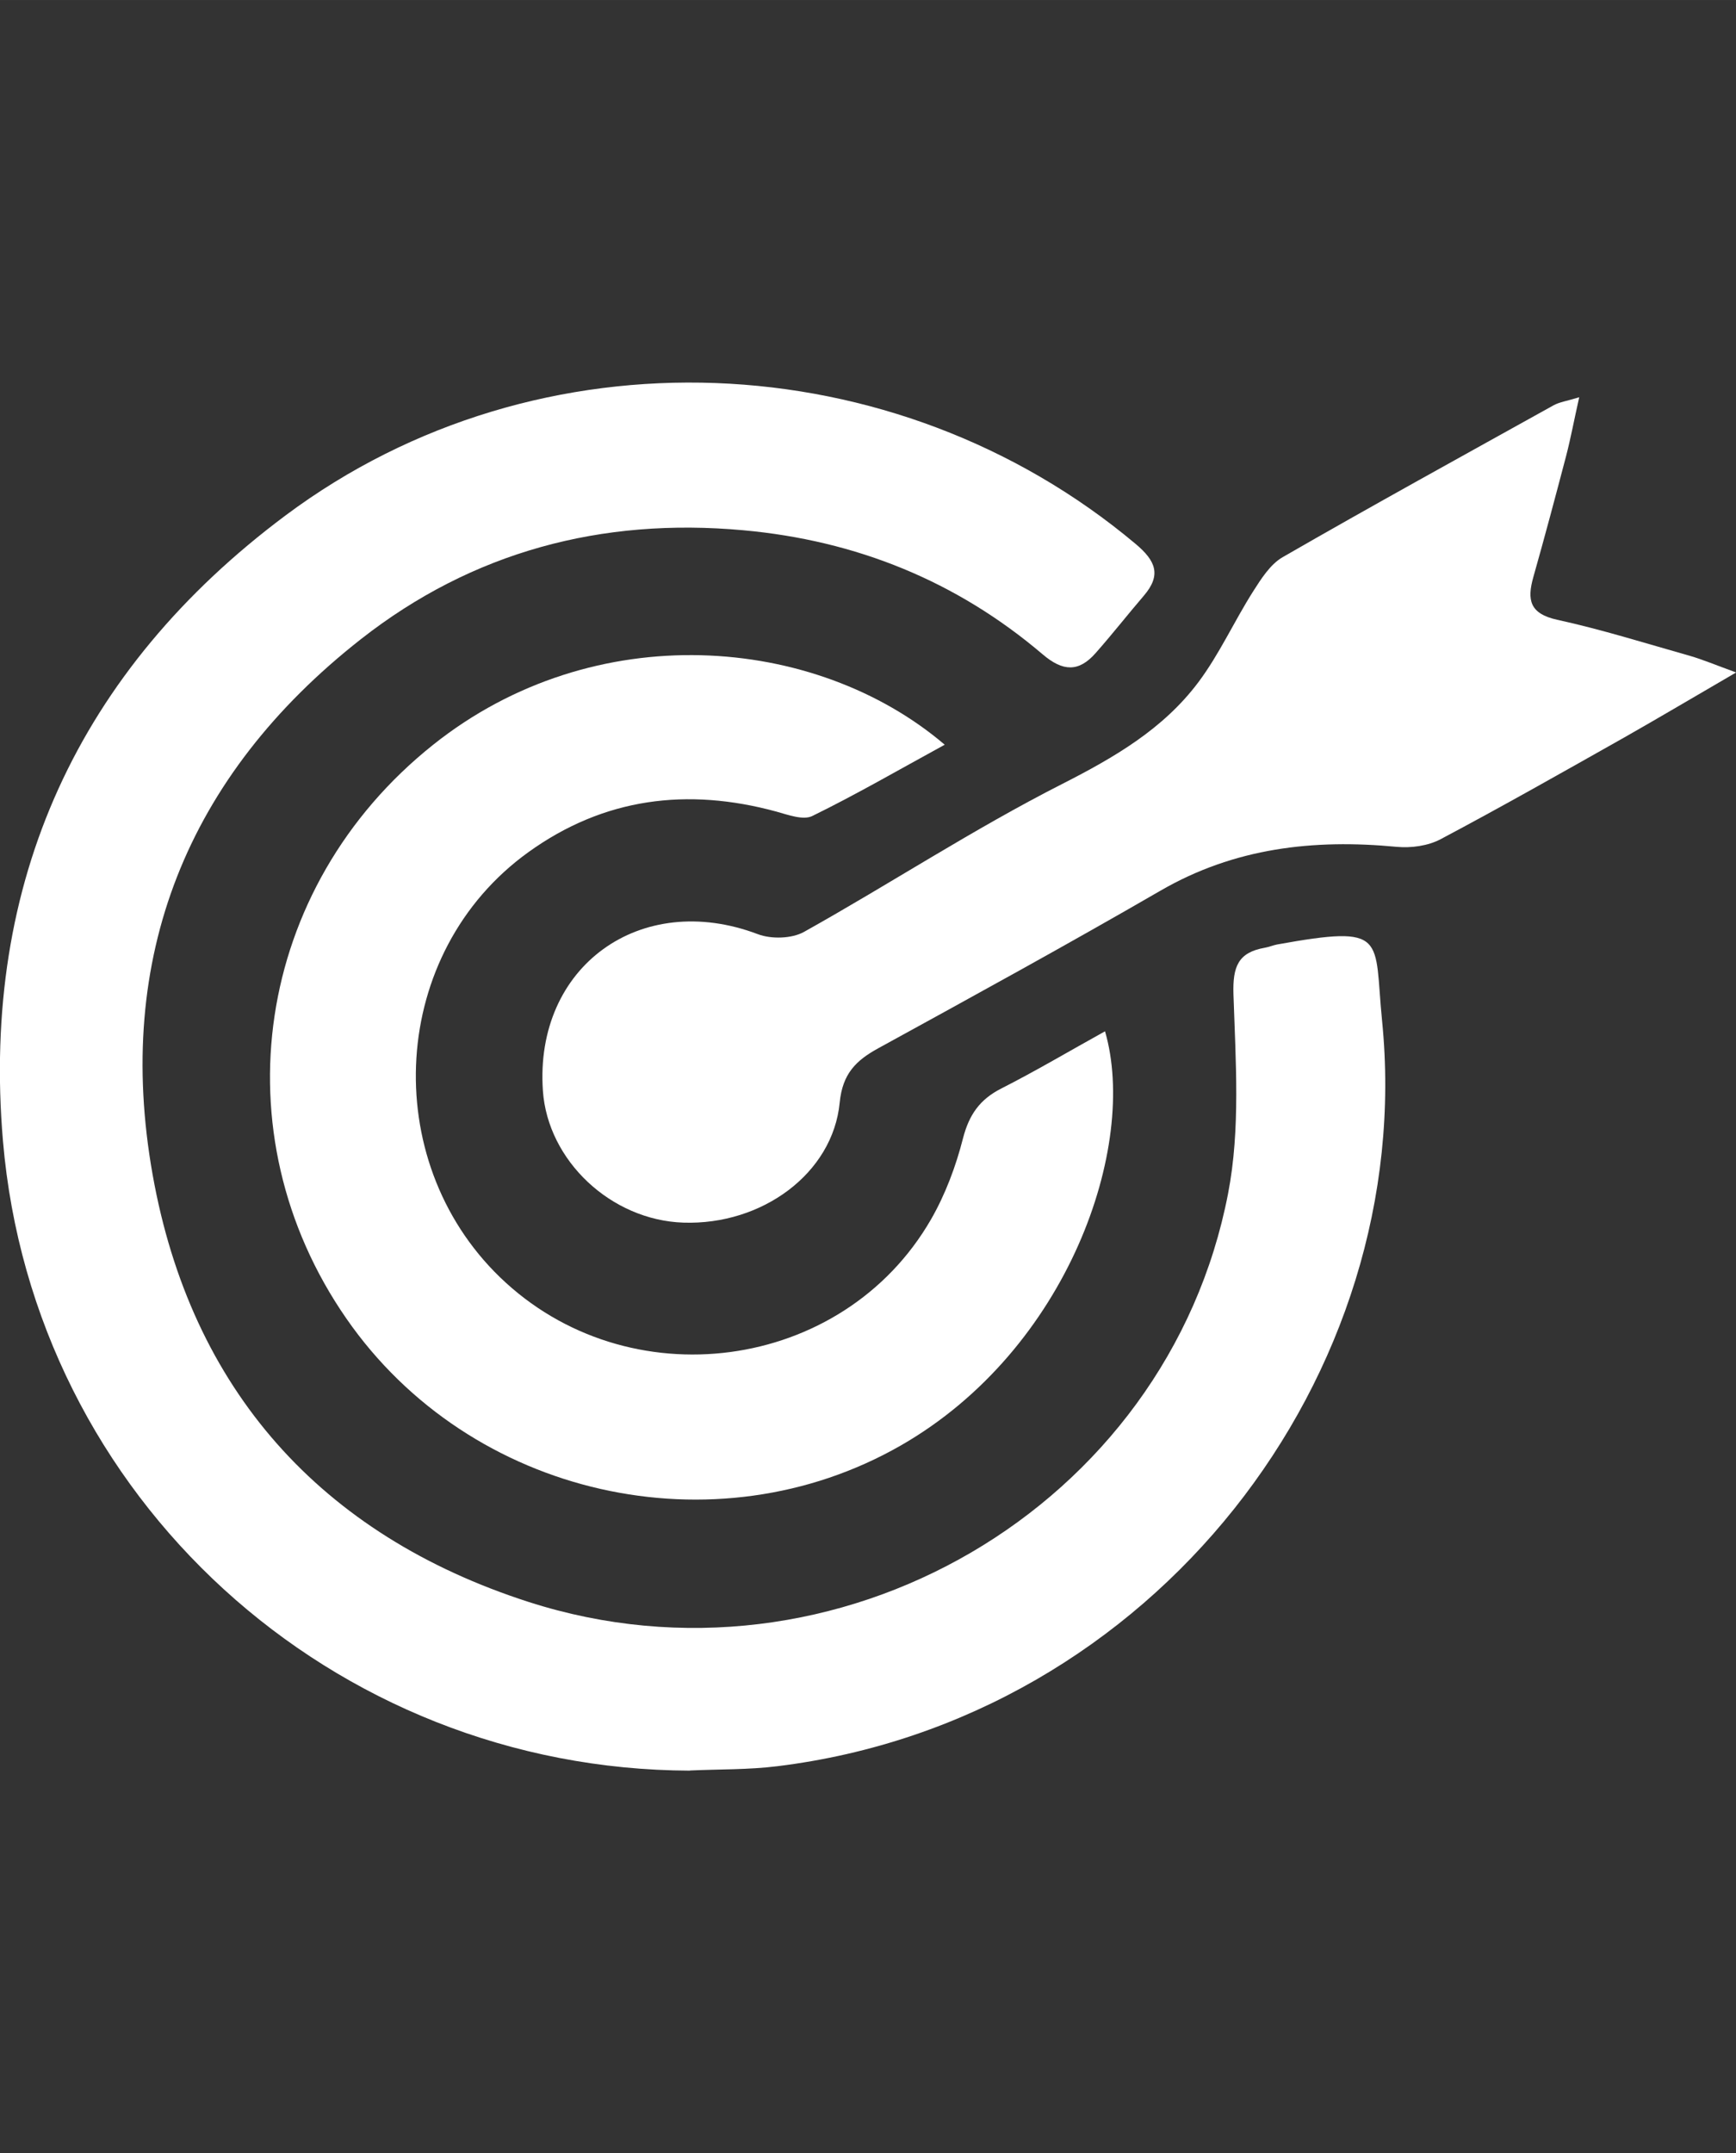
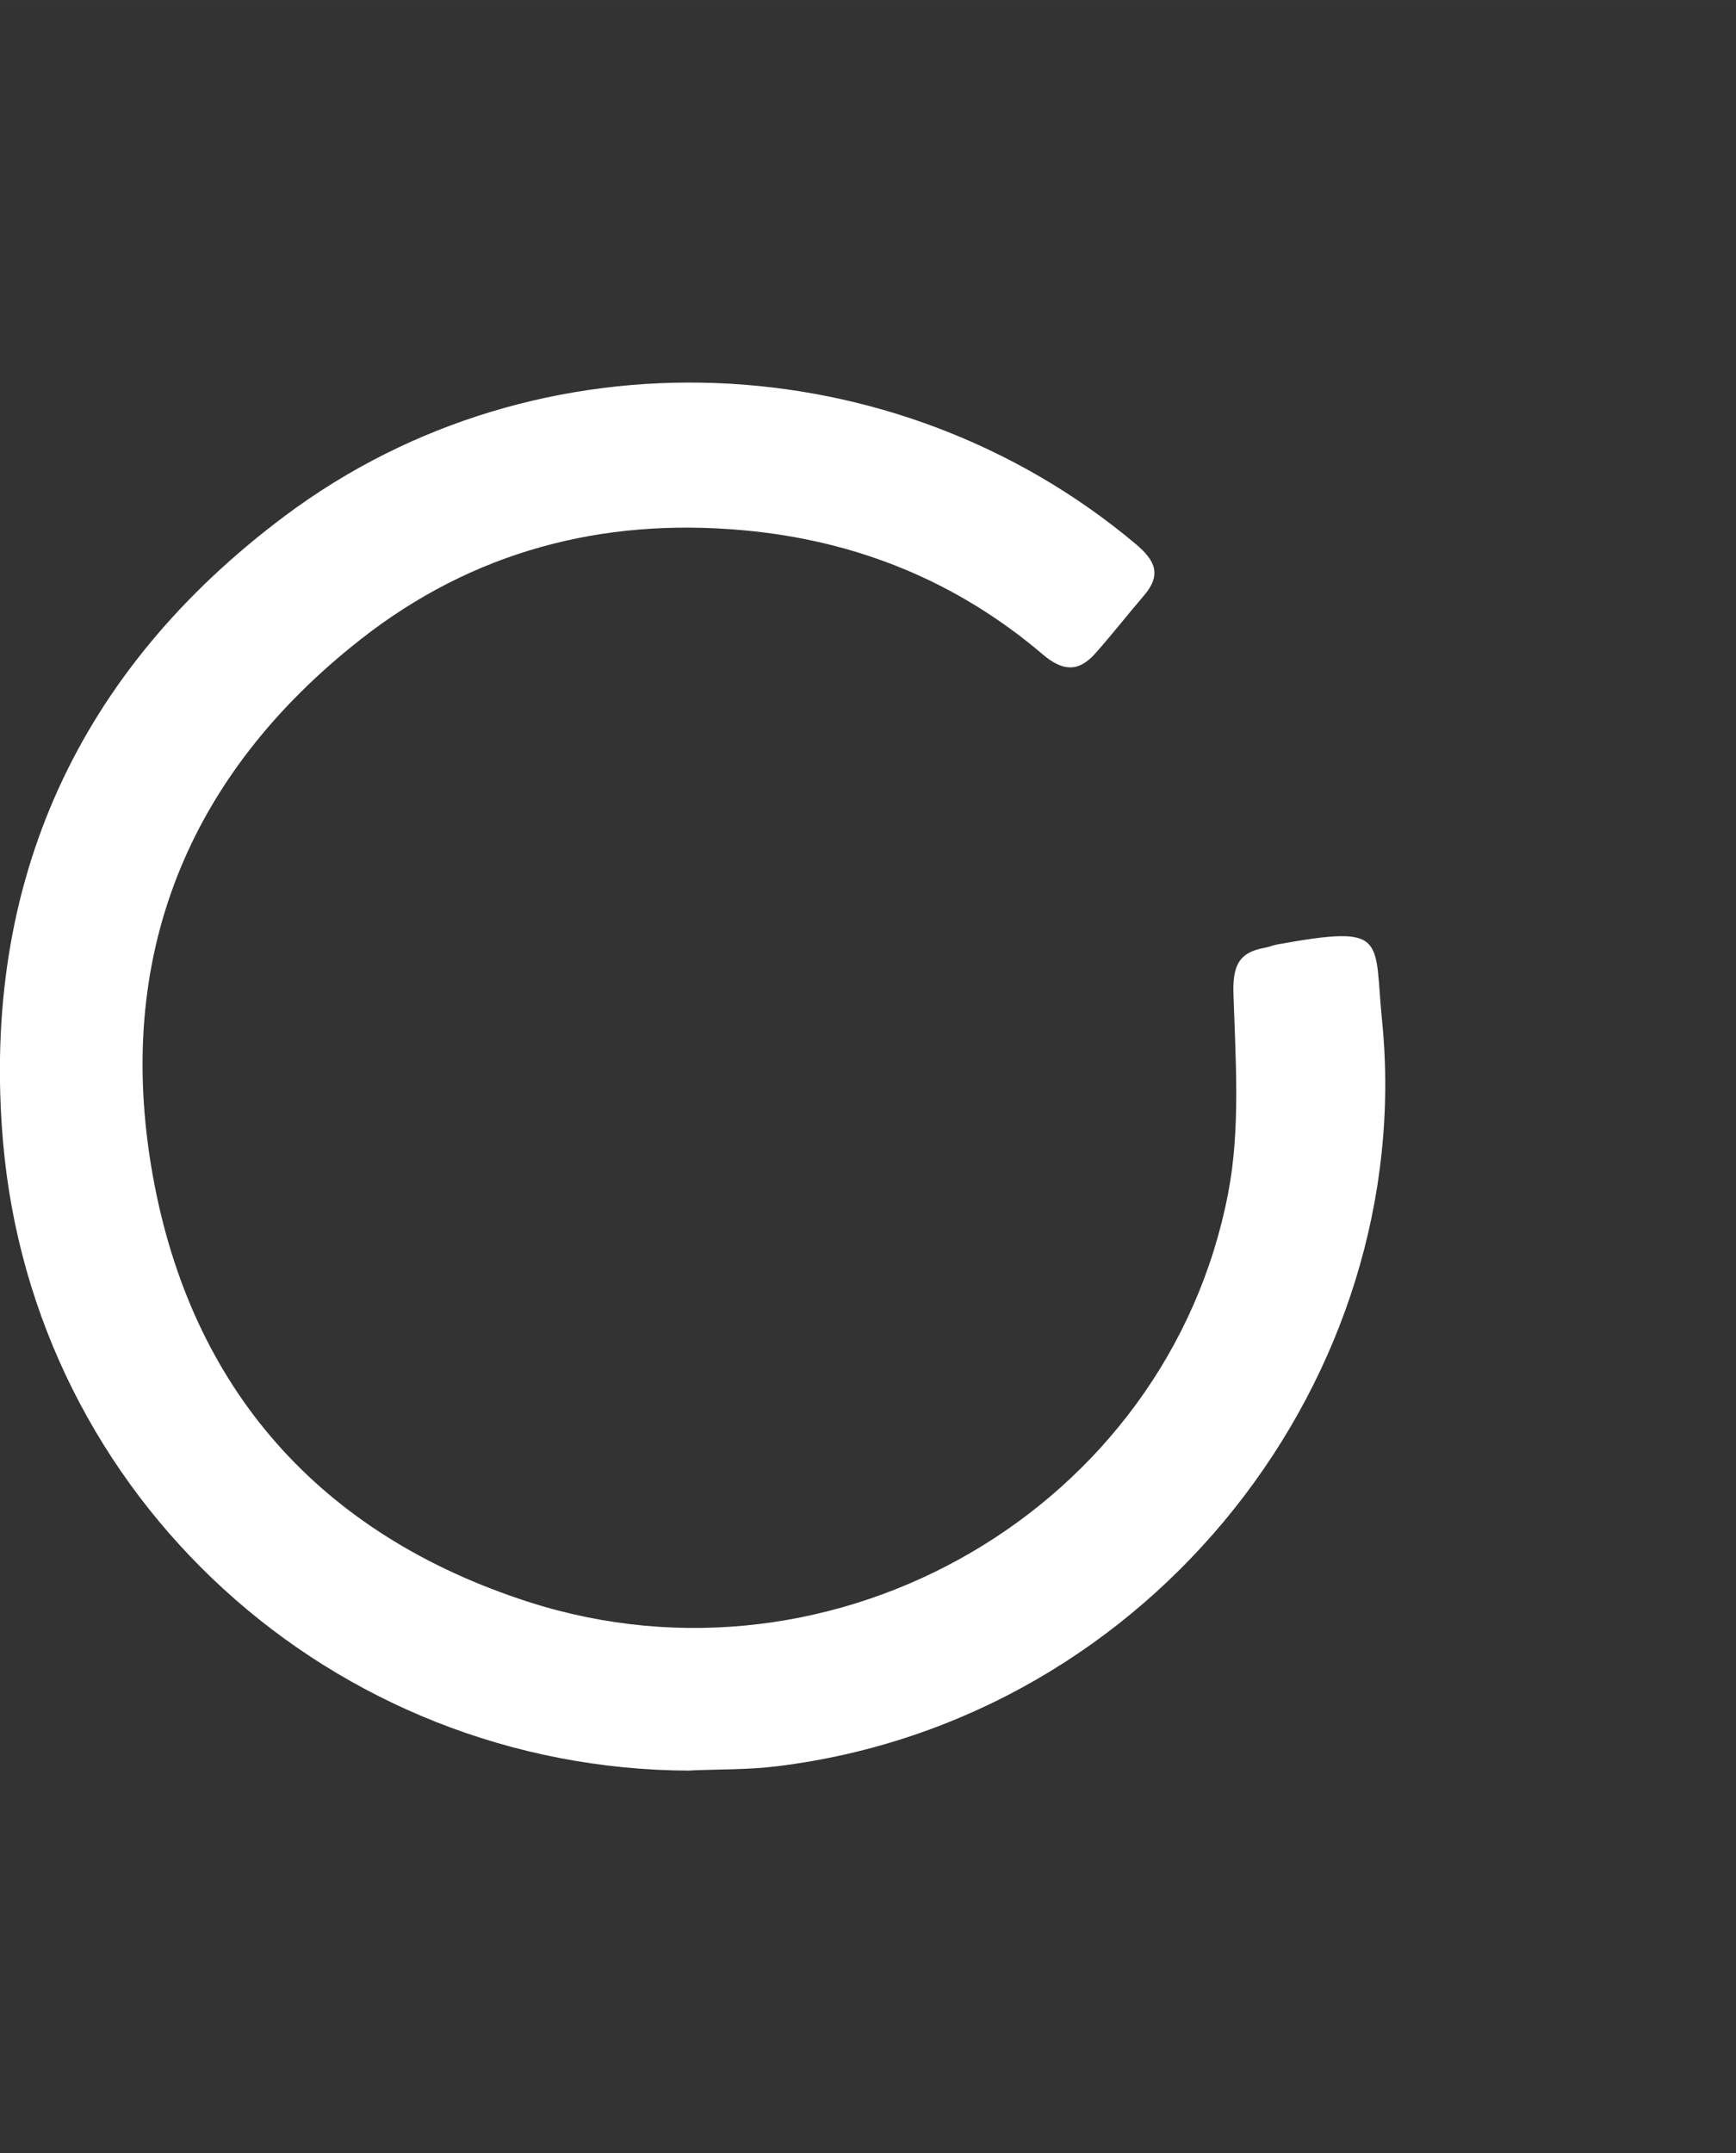
<svg xmlns="http://www.w3.org/2000/svg" xml:space="preserve" width="42.68mm" height="52.91mm" version="1.1" style="shape-rendering:geometricPrecision; text-rendering:geometricPrecision; image-rendering:optimizeQuality; fill-rule:evenodd; clip-rule:evenodd" viewBox="0 0 129.09 160.03">
  <rect x="0" y="0" width="129.09" height="160.03" fill="#333333" stroke="none" />
  <defs>
    <style type="text/css">
   
    .fil1 {fill:none}
    .fil0 {fill:#fff;fill-rule:nonzero}
   
  </style>
  </defs>
  <g id="Camada_x0020_1">
    <g id="_1770265032000">
      <path class="fil0" d="M51.31 131.6c-26.58,-0.08 -48.83,-20.26 -51.09,-46.8 -1.64,-19.28 5.63,-35.01 21.01,-46.49 18.86,-14.08 45.36,-12.87 63.22,2.12 1.5,1.26 1.92,2.31 0.61,3.84 -1.21,1.41 -2.36,2.88 -3.59,4.27 -1.25,1.42 -2.43,1.38 -3.94,0.09 -6.41,-5.45 -13.87,-8.46 -22.26,-9.22 -10.53,-0.96 -20.14,1.59 -28.44,8.1 -12.94,10.15 -18.35,23.68 -15.48,39.8 2.84,15.95 12.49,26.77 27.95,31.75 22.88,7.36 47.52,-7.02 52.02,-30.35 0.93,-4.79 0.56,-9.88 0.4,-14.82 -0.06,-2.04 0.34,-3.1 2.33,-3.45 0.3,-0.05 0.6,-0.18 0.9,-0.24 8.32,-1.5 7.2,-0.54 7.82,5.65 2.64,26.32 -16.97,51.97 -44.95,55.42 -2.15,0.27 -4.35,0.22 -6.52,0.32z" />
-       <path class="fil0" d="M70.25 55.35c-3.46,1.89 -6.6,3.71 -9.85,5.3 -0.68,0.33 -1.8,-0.09 -2.67,-0.33 -6.61,-1.8 -12.81,-1.03 -18.43,3.01 -10.35,7.44 -11.17,22.84 -2.13,31.59 9.49,9.18 25.49,7.1 32.06,-4.29 1.07,-1.86 1.85,-3.95 2.38,-6.03 0.45,-1.74 1.24,-2.88 2.83,-3.69 2.6,-1.32 5.11,-2.81 7.73,-4.26 2.47,8.5 -2.71,23.63 -15.18,30.78 -13.78,7.9 -32.02,3.87 -41.24,-9.44 -9.53,-13.75 -6.84,-32.04 6.45,-42.63 11.99,-9.56 28.44,-8.2 38.05,-0.01z" />
-       <path class="fil0" d="M117.43 29.53c-0.38,1.69 -0.63,3.04 -0.97,4.35 -0.79,3.01 -1.59,6.01 -2.44,9.01 -0.48,1.7 -0.27,2.72 1.76,3.17 3.34,0.73 6.61,1.76 9.9,2.69 0.93,0.27 1.83,0.65 3.42,1.23 -3.15,1.83 -5.71,3.35 -8.3,4.82 -4.54,2.56 -9.07,5.13 -13.67,7.57 -0.94,0.5 -2.2,0.67 -3.27,0.57 -6.19,-0.59 -12.06,0.07 -17.57,3.26 -6.93,4.01 -13.96,7.86 -20.98,11.71 -1.66,0.91 -2.66,1.89 -2.87,4.04 -0.51,5.26 -5.77,9.12 -11.63,8.92 -5.37,-0.18 -10.08,-4.6 -10.44,-9.8 -0.64,-9.24 7.26,-14.94 15.98,-11.64 1,0.38 2.53,0.34 3.44,-0.17 6.44,-3.6 12.63,-7.66 19.19,-10.99 3.89,-1.98 7.51,-4.08 10.12,-7.55 1.57,-2.09 2.67,-4.54 4.08,-6.76 0.6,-0.94 1.28,-2.02 2.2,-2.55 6.67,-3.84 13.42,-7.55 20.15,-11.29 0.44,-0.24 0.97,-0.31 1.92,-0.6z" />
    </g>
    <rect class="fil1" width="129.09" height="160.03" />
  </g>
</svg>